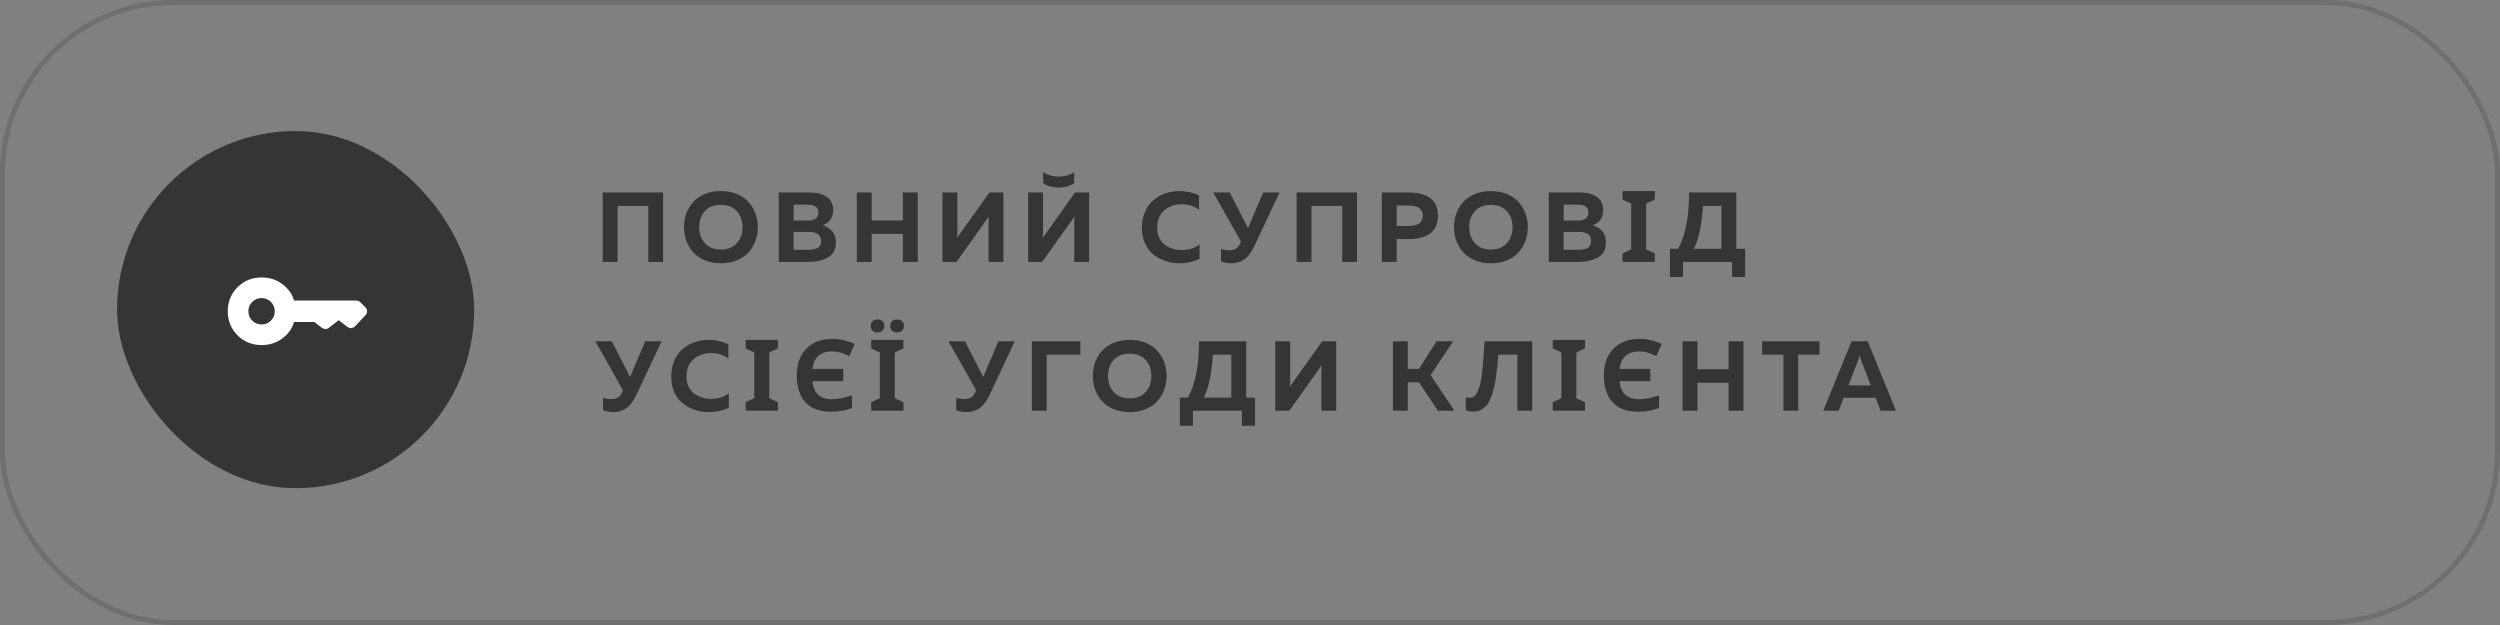
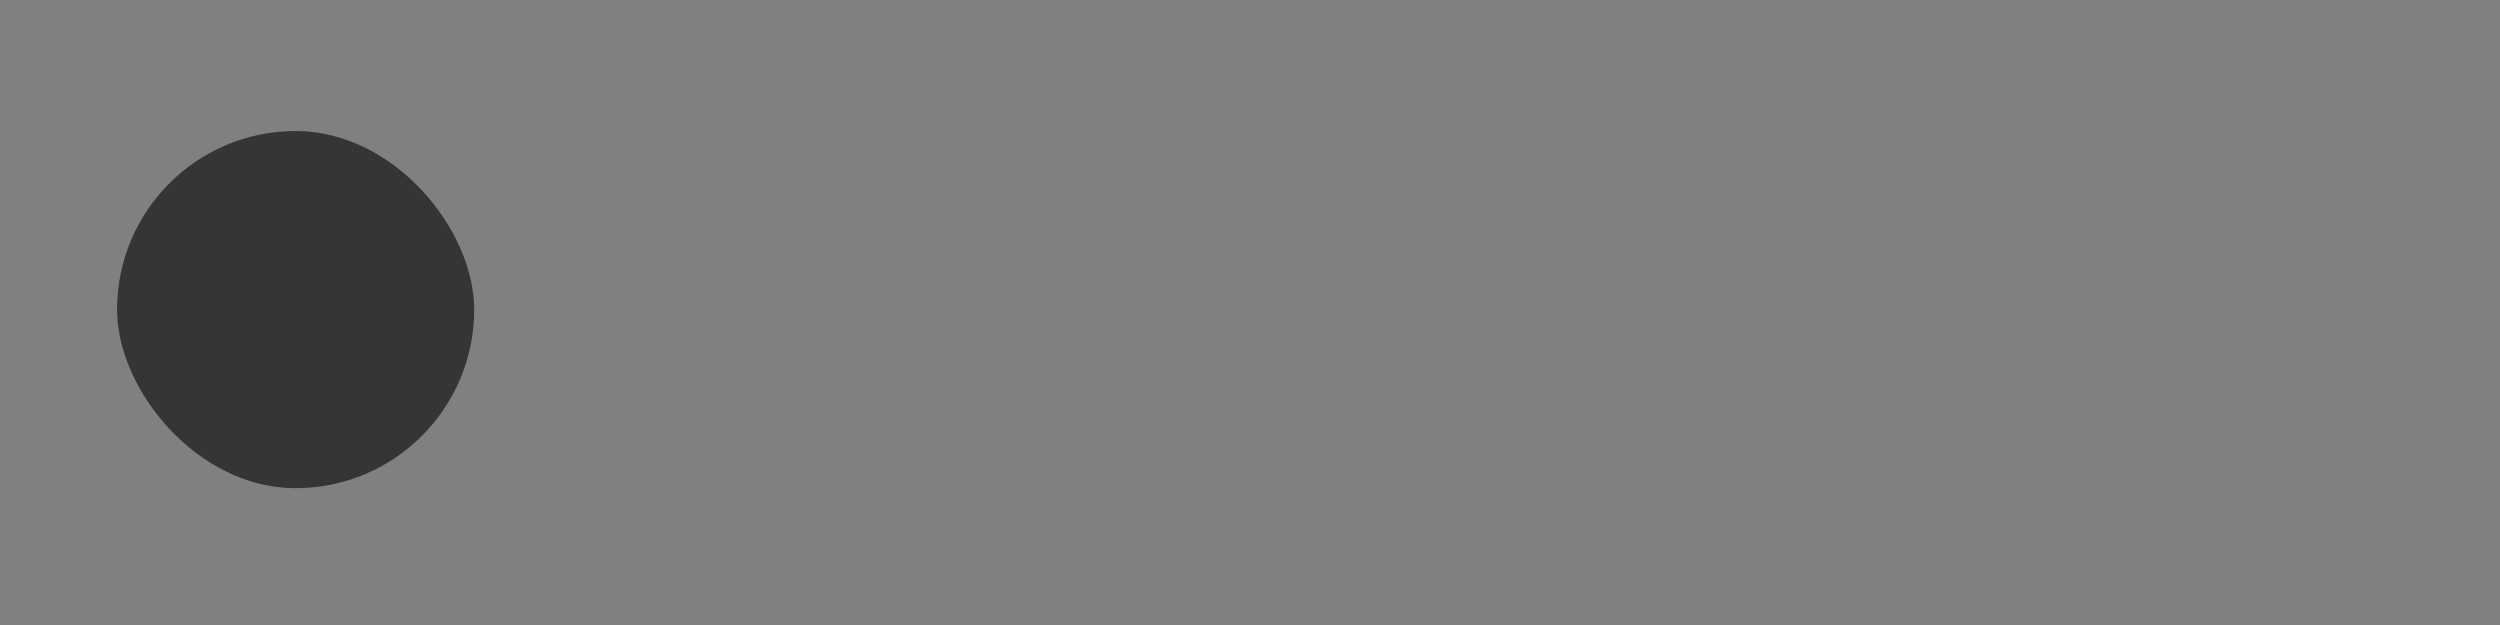
<svg xmlns="http://www.w3.org/2000/svg" width="420" height="105" viewBox="0 0 420 105" fill="none">
  <rect x="0" y="0" width="420" height="105" fill="#808080" stroke="none" />
-   <rect x="0.417" y="0.417" width="419.167" height="104.167" rx="28.75" stroke="#353535" stroke-opacity="0.23" stroke-width="0.833" />
-   <path d="M103.75 44H101.25V32.333H111.4V44H108.917V34.583H103.75V44ZM115.296 40.45C115.041 39.728 114.913 38.967 114.913 38.167C114.913 37.367 115.041 36.606 115.296 35.883C115.563 35.161 115.946 34.517 116.446 33.95C116.958 33.383 117.613 32.933 118.413 32.6C119.213 32.267 120.113 32.1 121.113 32.1C122.113 32.1 123.013 32.267 123.813 32.6C124.613 32.933 125.263 33.383 125.763 33.95C126.274 34.517 126.658 35.161 126.913 35.883C127.18 36.606 127.313 37.367 127.313 38.167C127.313 38.967 127.18 39.728 126.913 40.45C126.658 41.172 126.274 41.817 125.763 42.383C125.263 42.95 124.613 43.4 123.813 43.733C123.013 44.067 122.113 44.233 121.113 44.233C120.113 44.233 119.213 44.067 118.413 43.733C117.613 43.4 116.958 42.95 116.446 42.383C115.946 41.817 115.563 41.172 115.296 40.45ZM123.796 40.85C124.43 40.139 124.746 39.244 124.746 38.167C124.746 37.089 124.43 36.194 123.796 35.483C123.163 34.772 122.269 34.417 121.113 34.417C119.946 34.417 119.046 34.772 118.413 35.483C117.78 36.194 117.463 37.089 117.463 38.167C117.463 39.244 117.78 40.139 118.413 40.85C119.046 41.561 119.946 41.917 121.113 41.917C122.269 41.917 123.163 41.561 123.796 40.85ZM130.837 32.333H135.937C137.214 32.333 138.203 32.583 138.903 33.083C139.614 33.572 139.97 34.306 139.97 35.283C139.97 36.583 139.381 37.433 138.203 37.833C138.848 38.022 139.381 38.356 139.803 38.833C140.225 39.3 140.437 39.933 140.437 40.733C140.437 41.367 140.298 41.911 140.02 42.367C139.742 42.811 139.364 43.144 138.887 43.367C138.42 43.589 137.937 43.75 137.437 43.85C136.948 43.95 136.42 44 135.853 44H130.837V32.333ZM137.937 40.467C137.937 39.467 137.275 38.967 135.953 38.967H133.32V41.967H135.82C136.475 41.967 136.992 41.861 137.37 41.65C137.748 41.439 137.937 41.044 137.937 40.467ZM137.487 35.717C137.487 34.828 136.898 34.383 135.72 34.383H133.337V37.05H135.853C136.342 37.05 136.737 36.939 137.037 36.717C137.337 36.483 137.487 36.15 137.487 35.717ZM151.679 32.333H154.179V44H151.679V39.3H146.445V44H143.945V32.333H146.445V37.033H151.679V32.333ZM168.573 44H166.073V37.983C166.073 37.394 166.09 36.861 166.123 36.383L160.69 44H158.34V32.333H160.84V38.35C160.84 38.939 160.823 39.472 160.79 39.95L166.223 32.333H168.573V44ZM180.468 44V37.983C180.468 37.394 180.484 36.861 180.518 36.383L175.084 44H172.734V32.333H175.234V38.35C175.234 38.928 175.218 39.461 175.184 39.95L180.618 32.333H182.968V44H180.468ZM180.468 30.767V28.95C179.701 29.428 178.829 29.667 177.851 29.667C176.884 29.667 176.018 29.428 175.251 28.95V30.767C175.962 31.267 176.829 31.517 177.851 31.517C178.884 31.517 179.757 31.267 180.468 30.767ZM191.84 38.3C191.84 37.278 192.018 36.361 192.374 35.55C192.74 34.728 193.218 34.072 193.807 33.583C194.407 33.094 195.074 32.728 195.807 32.483C196.54 32.228 197.307 32.1 198.107 32.1C199.329 32.1 200.44 32.35 201.44 32.85V35.233C200.651 34.622 199.679 34.317 198.524 34.317C197.39 34.317 196.418 34.656 195.607 35.333C194.807 36 194.407 36.989 194.407 38.3C194.407 38.922 194.524 39.478 194.757 39.967C194.99 40.444 195.301 40.828 195.69 41.117C196.09 41.406 196.529 41.628 197.007 41.783C197.496 41.928 198.001 42 198.524 42C199.812 42 200.812 41.678 201.524 41.033V43.483C200.49 43.983 199.362 44.233 198.14 44.233C197.34 44.233 196.574 44.111 195.84 43.867C195.107 43.622 194.435 43.267 193.824 42.8C193.224 42.333 192.74 41.711 192.374 40.933C192.018 40.156 191.84 39.278 191.84 38.3ZM210.729 41.333C210.229 42.4 209.662 43.15 209.029 43.583C208.406 44.017 207.695 44.233 206.895 44.233C206.373 44.233 205.784 44.139 205.129 43.95V41.833C205.562 41.978 206.012 42.05 206.479 42.05C206.901 42.05 207.256 41.978 207.545 41.833C207.845 41.678 208.09 41.4 208.279 41L208.479 40.583L203.829 32.333H206.595L209.662 38.333L212.212 32.333H214.962L210.729 41.333ZM220.329 44H217.829V32.333H227.979V44H225.495V34.583H220.329V44ZM232.142 32.333H236.542C239.897 32.333 241.575 33.639 241.575 36.25C241.575 38.861 239.897 40.167 236.542 40.167H234.642V44H232.142V32.333ZM236.659 37.967C238.236 37.967 239.025 37.394 239.025 36.25C239.025 35.106 238.236 34.533 236.659 34.533H234.642V37.967H236.659ZM244.658 40.45C244.403 39.728 244.275 38.967 244.275 38.167C244.275 37.367 244.403 36.606 244.658 35.883C244.925 35.161 245.308 34.517 245.808 33.95C246.32 33.383 246.975 32.933 247.775 32.6C248.575 32.267 249.475 32.1 250.475 32.1C251.475 32.1 252.375 32.267 253.175 32.6C253.975 32.933 254.625 33.383 255.125 33.95C255.636 34.517 256.02 35.161 256.275 35.883C256.542 36.606 256.675 37.367 256.675 38.167C256.675 38.967 256.542 39.728 256.275 40.45C256.02 41.172 255.636 41.817 255.125 42.383C254.625 42.95 253.975 43.4 253.175 43.733C252.375 44.067 251.475 44.233 250.475 44.233C249.475 44.233 248.575 44.067 247.775 43.733C246.975 43.4 246.32 42.95 245.808 42.383C245.308 41.817 244.925 41.172 244.658 40.45ZM253.158 40.85C253.792 40.139 254.108 39.244 254.108 38.167C254.108 37.089 253.792 36.194 253.158 35.483C252.525 34.772 251.631 34.417 250.475 34.417C249.308 34.417 248.408 34.772 247.775 35.483C247.142 36.194 246.825 37.089 246.825 38.167C246.825 39.244 247.142 40.139 247.775 40.85C248.408 41.561 249.308 41.917 250.475 41.917C251.631 41.917 252.525 41.561 253.158 40.85ZM260.199 32.333H265.299C266.576 32.333 267.565 32.583 268.265 33.083C268.976 33.572 269.332 34.306 269.332 35.283C269.332 36.583 268.743 37.433 267.565 37.833C268.21 38.022 268.743 38.356 269.165 38.833C269.587 39.3 269.799 39.933 269.799 40.733C269.799 41.367 269.66 41.911 269.382 42.367C269.104 42.811 268.726 43.144 268.249 43.367C267.782 43.589 267.299 43.75 266.799 43.85C266.31 43.95 265.782 44 265.215 44H260.199V32.333ZM267.299 40.467C267.299 39.467 266.637 38.967 265.315 38.967H262.682V41.967H265.182C265.837 41.967 266.354 41.861 266.732 41.65C267.11 41.439 267.299 41.044 267.299 40.467ZM266.849 35.717C266.849 34.828 266.26 34.383 265.082 34.383H262.699V37.05H265.215C265.704 37.05 266.099 36.939 266.399 36.717C266.699 36.483 266.849 36.15 266.849 35.717ZM278.007 44H272.591V42.567L274.041 41.9V34.2L272.591 33.533V32.1H278.007V33.533L276.557 34.2V41.9L278.007 42.567V44ZM282.752 46.533H280.552V41.8H281.918C283.152 39.589 283.768 36.433 283.768 32.333H291.702V41.8H293.185V46.533H290.985V44H282.752V46.533ZM286.102 34.583C285.891 37.839 285.38 40.244 284.568 41.8H289.202V34.583H286.102ZM106.917 66.333C106.417 67.4 105.85 68.15 105.217 68.583C104.594 69.017 103.883 69.233 103.083 69.233C102.561 69.233 101.972 69.139 101.317 68.95V66.833C101.75 66.978 102.2 67.05 102.667 67.05C103.089 67.05 103.444 66.978 103.733 66.833C104.033 66.678 104.278 66.4 104.467 66L104.667 65.583L100.017 57.333H102.783L105.85 63.333L108.4 57.333H111.15L106.917 66.333ZM112.765 63.3C112.765 62.278 112.942 61.361 113.298 60.55C113.665 59.728 114.142 59.072 114.731 58.583C115.331 58.094 115.998 57.728 116.731 57.483C117.465 57.228 118.231 57.1 119.031 57.1C120.254 57.1 121.365 57.35 122.365 57.85V60.233C121.576 59.622 120.604 59.317 119.448 59.317C118.315 59.317 117.342 59.656 116.531 60.333C115.731 61 115.331 61.989 115.331 63.3C115.331 63.922 115.448 64.478 115.681 64.967C115.915 65.444 116.226 65.828 116.615 66.117C117.015 66.406 117.454 66.628 117.931 66.783C118.42 66.928 118.926 67 119.448 67C120.737 67 121.737 66.678 122.448 66.033V68.483C121.415 68.983 120.287 69.233 119.065 69.233C118.265 69.233 117.498 69.111 116.765 68.867C116.031 68.622 115.359 68.267 114.748 67.8C114.148 67.333 113.665 66.711 113.298 65.933C112.942 65.156 112.765 64.278 112.765 63.3ZM130.686 69H125.27V67.567L126.72 66.9V59.2L125.27 58.533V57.1H130.686V58.533L129.236 59.2V66.9L130.686 67.567V69ZM139.731 59.033C139.286 59.033 138.87 59.1 138.481 59.233C138.103 59.356 137.77 59.544 137.481 59.8C137.203 60.044 136.981 60.35 136.814 60.717C136.648 61.083 136.548 61.5 136.514 61.967H141.664V64.033H136.498C136.531 64.511 136.625 64.939 136.781 65.317C136.936 65.694 137.148 66.017 137.414 66.283C137.692 66.539 138.025 66.733 138.414 66.867C138.803 67 139.253 67.067 139.764 67.067C140.298 67.067 140.831 67.011 141.364 66.9C141.909 66.789 142.498 66.633 143.131 66.433V68.55C142.564 68.761 142.009 68.917 141.464 69.017C140.92 69.117 140.303 69.167 139.614 69.167C138.292 69.167 137.203 68.917 136.348 68.417C135.503 67.906 134.875 67.194 134.464 66.283C134.053 65.361 133.848 64.289 133.848 63.067C133.848 62.167 133.975 61.344 134.231 60.6C134.498 59.844 134.886 59.194 135.398 58.65C135.909 58.106 136.536 57.683 137.281 57.383C138.025 57.083 138.881 56.933 139.848 56.933C140.559 56.933 141.214 57.011 141.814 57.167C142.414 57.311 143.003 57.511 143.581 57.767L142.681 59.817C142.192 59.606 141.72 59.422 141.264 59.267C140.82 59.111 140.309 59.033 139.731 59.033ZM151.777 69H146.36V67.567L147.81 66.9V59.2L146.36 58.533V57.1H151.777V58.533L150.327 59.2V66.9L151.777 67.567V69ZM146.277 54.767C146.277 54.378 146.388 54.1 146.61 53.933C146.832 53.756 147.099 53.667 147.41 53.667C147.721 53.667 147.988 53.756 148.21 53.933C148.443 54.1 148.56 54.378 148.56 54.767C148.56 55.133 148.443 55.406 148.21 55.583C147.988 55.761 147.721 55.85 147.41 55.85C147.099 55.85 146.832 55.761 146.61 55.583C146.388 55.406 146.277 55.133 146.277 54.767ZM149.56 54.767C149.56 54.378 149.671 54.1 149.893 53.933C150.116 53.756 150.388 53.667 150.71 53.667C151.021 53.667 151.288 53.756 151.51 53.933C151.743 54.1 151.86 54.378 151.86 54.767C151.86 55.133 151.743 55.406 151.51 55.583C151.288 55.761 151.021 55.85 150.71 55.85C150.399 55.85 150.127 55.761 149.893 55.583C149.671 55.406 149.56 55.133 149.56 54.767ZM166.249 66.333C165.749 67.4 165.183 68.15 164.549 68.583C163.927 69.017 163.216 69.233 162.416 69.233C161.894 69.233 161.305 69.139 160.649 68.95V66.833C161.083 66.978 161.533 67.05 161.999 67.05C162.422 67.05 162.777 66.978 163.066 66.833C163.366 66.678 163.61 66.4 163.799 66L163.999 65.583L159.349 57.333H162.116L165.183 63.333L167.733 57.333H170.483L166.249 66.333ZM175.85 69H173.35V57.333H181.5V59.583H175.85V69ZM183.978 65.45C183.723 64.728 183.595 63.967 183.595 63.167C183.595 62.367 183.723 61.606 183.978 60.883C184.245 60.161 184.628 59.517 185.128 58.95C185.639 58.383 186.295 57.933 187.095 57.6C187.895 57.267 188.795 57.1 189.795 57.1C190.795 57.1 191.695 57.267 192.495 57.6C193.295 57.933 193.945 58.383 194.445 58.95C194.956 59.517 195.339 60.161 195.595 60.883C195.861 61.606 195.995 62.367 195.995 63.167C195.995 63.967 195.861 64.728 195.595 65.45C195.339 66.172 194.956 66.817 194.445 67.383C193.945 67.95 193.295 68.4 192.495 68.733C191.695 69.067 190.795 69.233 189.795 69.233C188.795 69.233 187.895 69.067 187.095 68.733C186.295 68.4 185.639 67.95 185.128 67.383C184.628 66.817 184.245 66.172 183.978 65.45ZM192.478 65.85C193.111 65.139 193.428 64.244 193.428 63.167C193.428 62.089 193.111 61.194 192.478 60.483C191.845 59.772 190.95 59.417 189.795 59.417C188.628 59.417 187.728 59.772 187.095 60.483C186.461 61.194 186.145 62.089 186.145 63.167C186.145 64.244 186.461 65.139 187.095 65.85C187.728 66.561 188.628 66.917 189.795 66.917C190.95 66.917 191.845 66.561 192.478 65.85ZM200.411 71.533H198.211V66.8H199.578C200.811 64.589 201.428 61.433 201.428 57.333H209.361V66.8H210.845V71.533H208.645V69H200.411V71.533ZM203.761 59.583C203.55 62.839 203.039 65.244 202.228 66.8H206.861V59.583H203.761ZM224.488 69H221.988V62.983C221.988 62.394 222.005 61.861 222.038 61.383L216.605 69H214.255V57.333H216.755V63.35C216.755 63.939 216.738 64.472 216.705 64.95L222.138 57.333H224.488V69ZM236.51 69H234.01V57.333H236.51V61.967H238.394L241.344 57.333H244.127L240.344 63.017L244.344 69H241.577L238.394 64.233H236.51V69ZM249.414 57.333H257.414V69H254.914V59.583H251.714C251.647 60.428 251.586 61.133 251.53 61.7C251.475 62.256 251.391 62.9 251.28 63.633C251.169 64.367 251.047 64.972 250.914 65.45C250.791 65.928 250.625 66.422 250.414 66.933C250.214 67.433 249.98 67.833 249.714 68.133C249.458 68.422 249.147 68.667 248.78 68.867C248.414 69.056 248.003 69.15 247.547 69.15C247.08 69.15 246.647 69.078 246.247 68.933V66.733C246.48 66.8 246.747 66.828 247.047 66.817C247.258 66.806 247.453 66.739 247.63 66.617C247.808 66.483 247.964 66.289 248.097 66.033C248.241 65.767 248.364 65.5 248.464 65.233C248.575 64.956 248.669 64.594 248.747 64.15C248.825 63.694 248.891 63.294 248.947 62.95C249.003 62.594 249.053 62.133 249.097 61.567C249.153 61 249.191 60.539 249.214 60.183C249.247 59.828 249.28 59.339 249.314 58.717C249.358 58.094 249.391 57.633 249.414 57.333ZM266.279 69H260.862V67.567L262.312 66.9V59.2L260.862 58.533V57.1H266.279V58.533L264.829 59.2V66.9L266.279 67.567V69ZM275.323 59.033C274.879 59.033 274.462 59.1 274.073 59.233C273.696 59.356 273.362 59.544 273.073 59.8C272.796 60.044 272.573 60.35 272.407 60.717C272.24 61.083 272.14 61.5 272.107 61.967H277.257V64.033H272.09C272.123 64.511 272.218 64.939 272.373 65.317C272.529 65.694 272.74 66.017 273.007 66.283C273.284 66.539 273.618 66.733 274.007 66.867C274.396 67 274.846 67.067 275.357 67.067C275.89 67.067 276.423 67.011 276.957 66.9C277.501 66.789 278.09 66.633 278.723 66.433V68.55C278.157 68.761 277.601 68.917 277.057 69.017C276.512 69.117 275.896 69.167 275.207 69.167C273.884 69.167 272.796 68.917 271.94 68.417C271.096 67.906 270.468 67.194 270.057 66.283C269.646 65.361 269.44 64.289 269.44 63.067C269.44 62.167 269.568 61.344 269.823 60.6C270.09 59.844 270.479 59.194 270.99 58.65C271.501 58.106 272.129 57.683 272.873 57.383C273.618 57.083 274.473 56.933 275.44 56.933C276.151 56.933 276.807 57.011 277.407 57.167C278.007 57.311 278.596 57.511 279.173 57.767L278.273 59.817C277.784 59.606 277.312 59.422 276.857 59.267C276.412 59.111 275.901 59.033 275.323 59.033ZM290.403 57.333H292.903V69H290.403V64.3H285.169V69H282.669V57.333H285.169V62.033H290.403V57.333ZM296.03 57.333H305.68V59.583H302.097V69H299.614V59.583H296.03V57.333ZM308.887 69H306.303L311.07 57.333H313.77L318.52 69H315.937L315.087 66.817H309.753L308.887 69ZM312.153 60.567L310.537 64.75H314.303L312.67 60.567C312.559 60.256 312.475 59.95 312.42 59.65C312.353 59.994 312.264 60.3 312.153 60.567Z" fill="#353535" />
  <rect x="19.666" y="22.014" width="60" height="60" rx="30" fill="#353535" />
-   <path d="M43.945 54.51C43.328 54.51 42.805 54.295 42.374 53.864C41.944 53.434 41.728 52.91 41.728 52.294C41.728 51.677 41.944 51.154 42.374 50.723C42.805 50.293 43.328 50.077 43.945 50.077C44.561 50.077 45.085 50.293 45.515 50.723C45.946 51.154 46.161 51.677 46.161 52.294C46.161 52.91 45.946 53.434 45.515 53.864C45.085 54.295 44.561 54.51 43.945 54.51ZM43.945 57.974C45.286 57.974 46.457 57.595 47.459 56.837C48.461 56.081 49.105 55.166 49.39 54.095H52.812L54.095 55.079C54.184 55.137 54.276 55.183 54.37 55.218C54.465 55.254 54.569 55.271 54.682 55.27C54.796 55.269 54.9 55.252 54.993 55.218C55.087 55.183 55.179 55.129 55.268 55.055L56.898 53.794L58.353 54.915C58.457 54.984 58.569 55.039 58.689 55.082C58.808 55.124 58.925 55.135 59.038 55.115C59.152 55.095 59.263 55.062 59.37 55.014C59.477 54.967 59.573 54.899 59.658 54.81L61.389 52.965C61.489 52.861 61.561 52.754 61.603 52.644C61.645 52.535 61.666 52.416 61.666 52.286C61.666 52.157 61.644 52.039 61.6 51.932C61.556 51.826 61.483 51.723 61.382 51.623L60.544 50.783C60.44 50.679 60.328 50.605 60.208 50.56C60.088 50.515 59.964 50.493 59.836 50.493H49.39C49.11 49.44 48.472 48.53 47.476 47.764C46.481 46.997 45.304 46.613 43.945 46.613C42.344 46.613 40.997 47.16 39.903 48.253C38.812 49.346 38.266 50.693 38.266 52.294C38.266 53.895 38.812 55.242 39.906 56.335C40.999 57.429 42.346 57.974 43.945 57.973" fill="white" />
</svg>